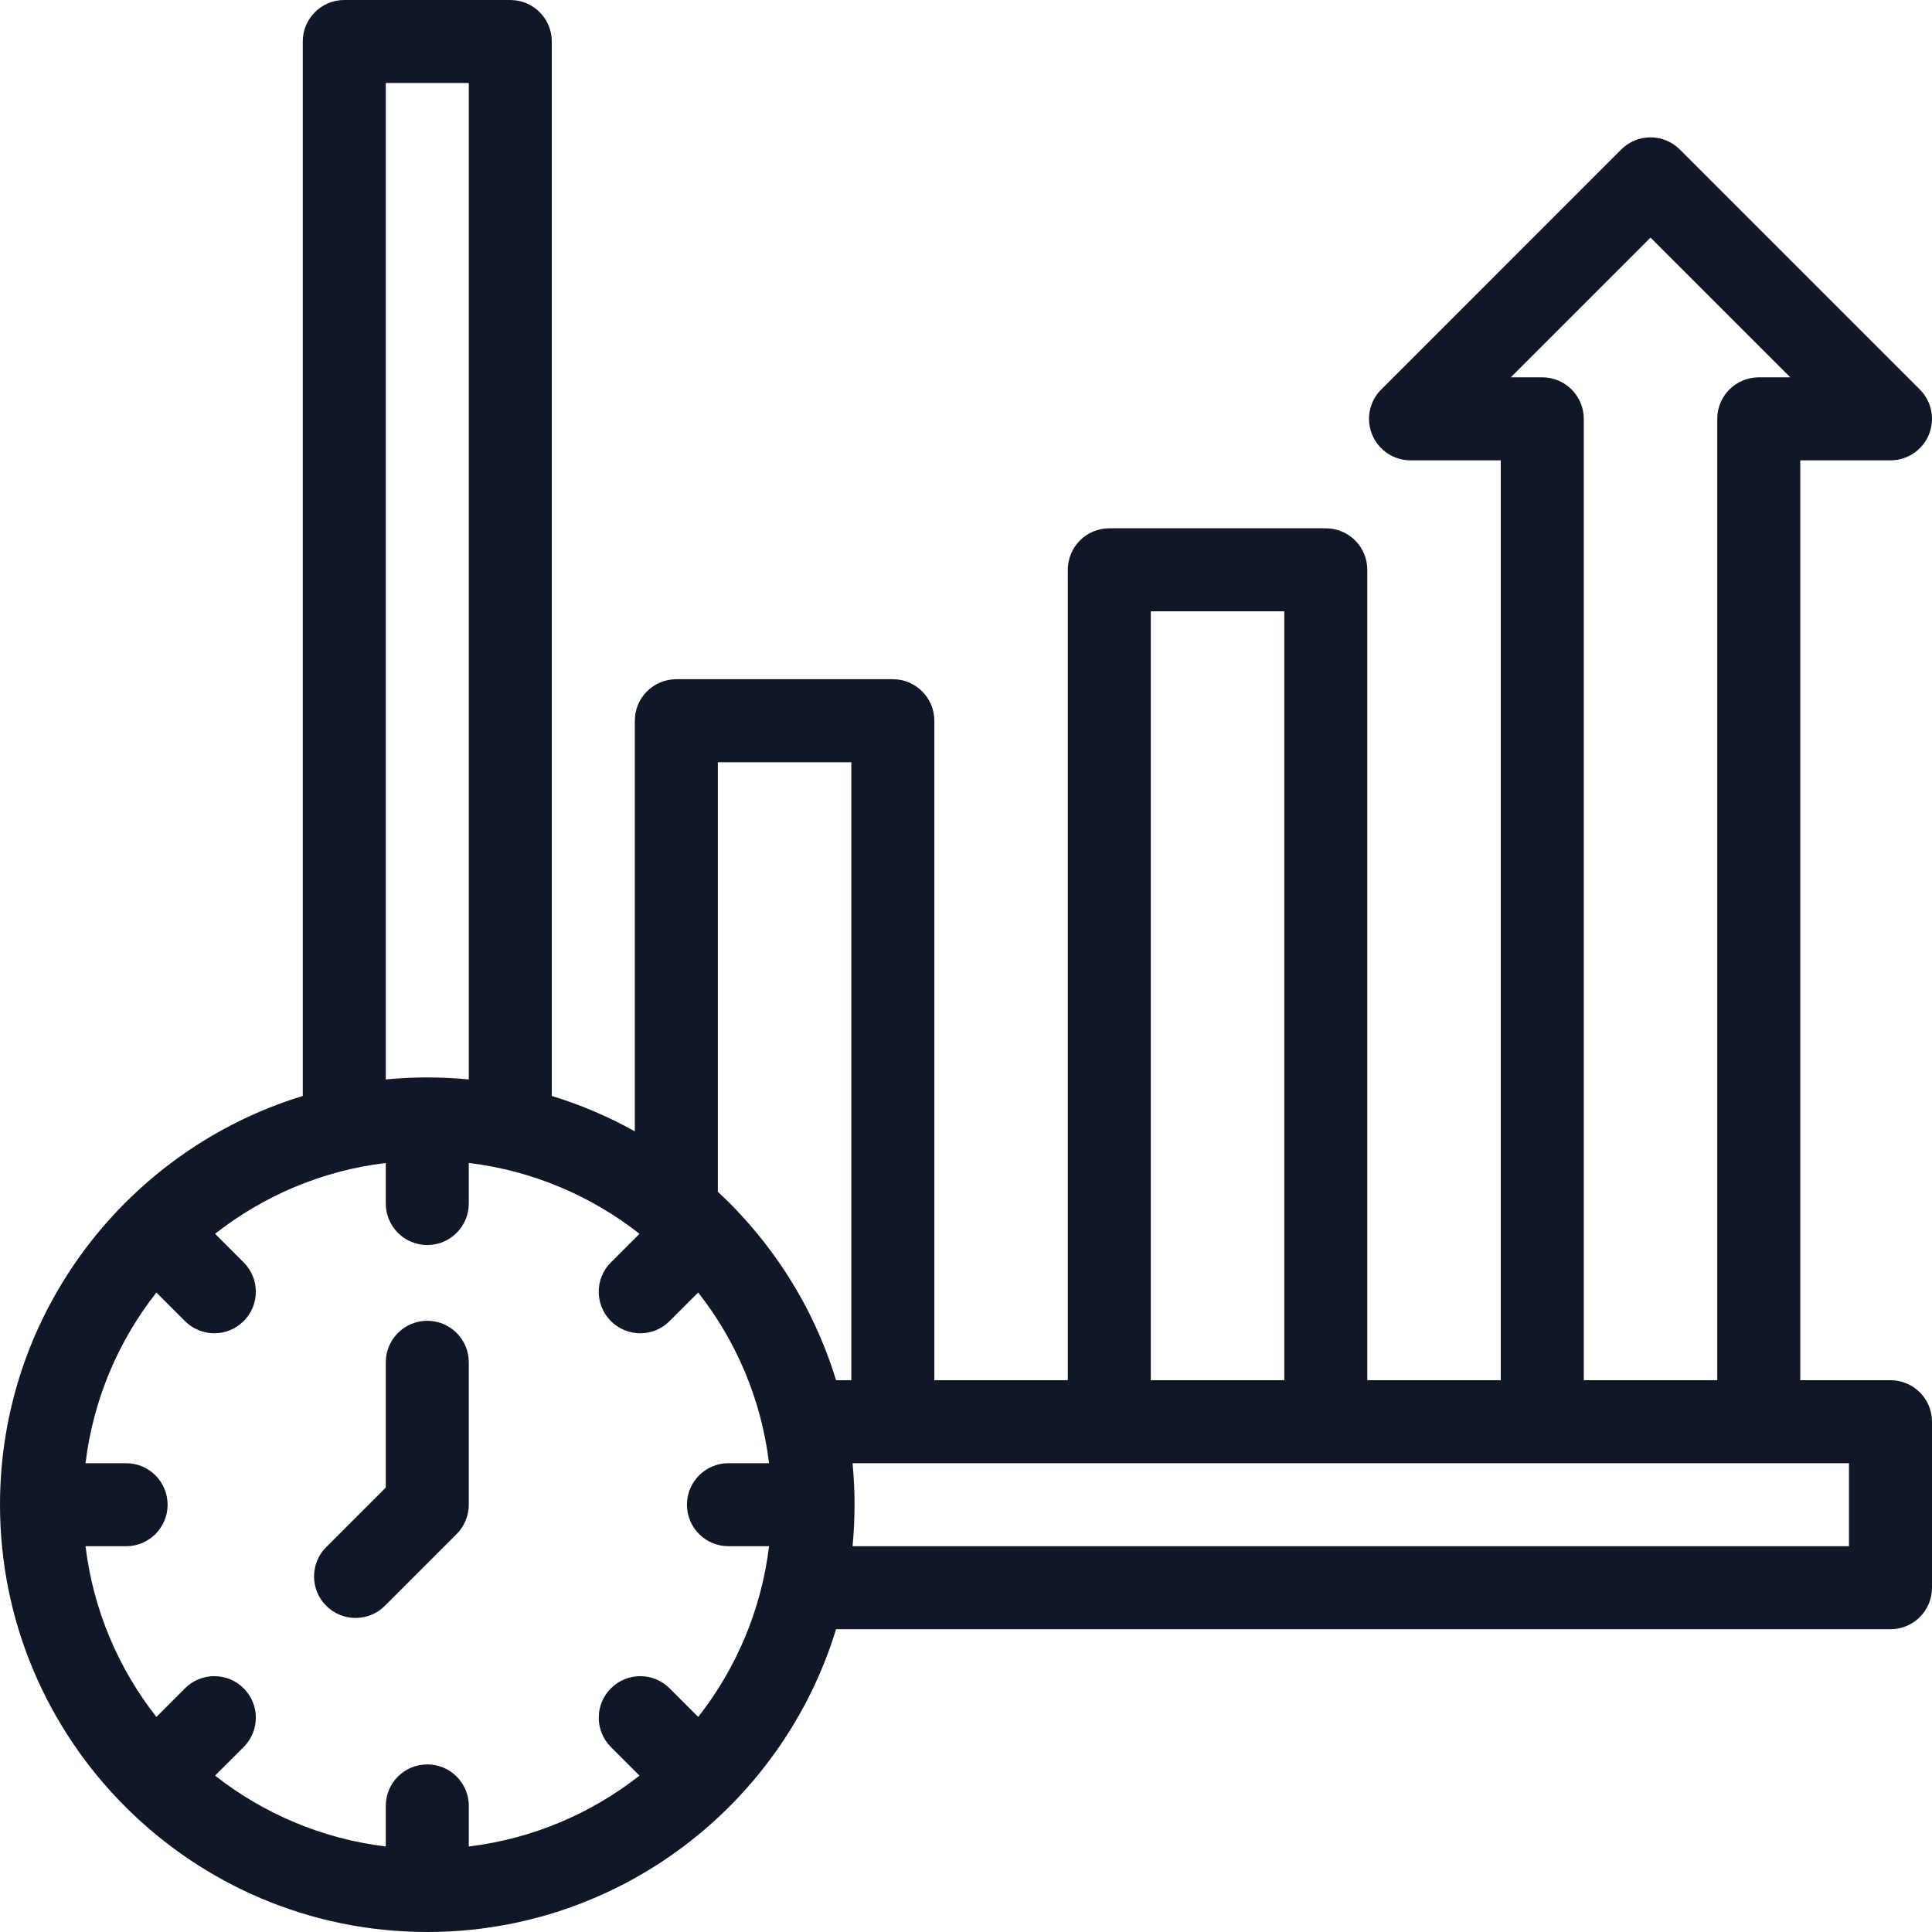
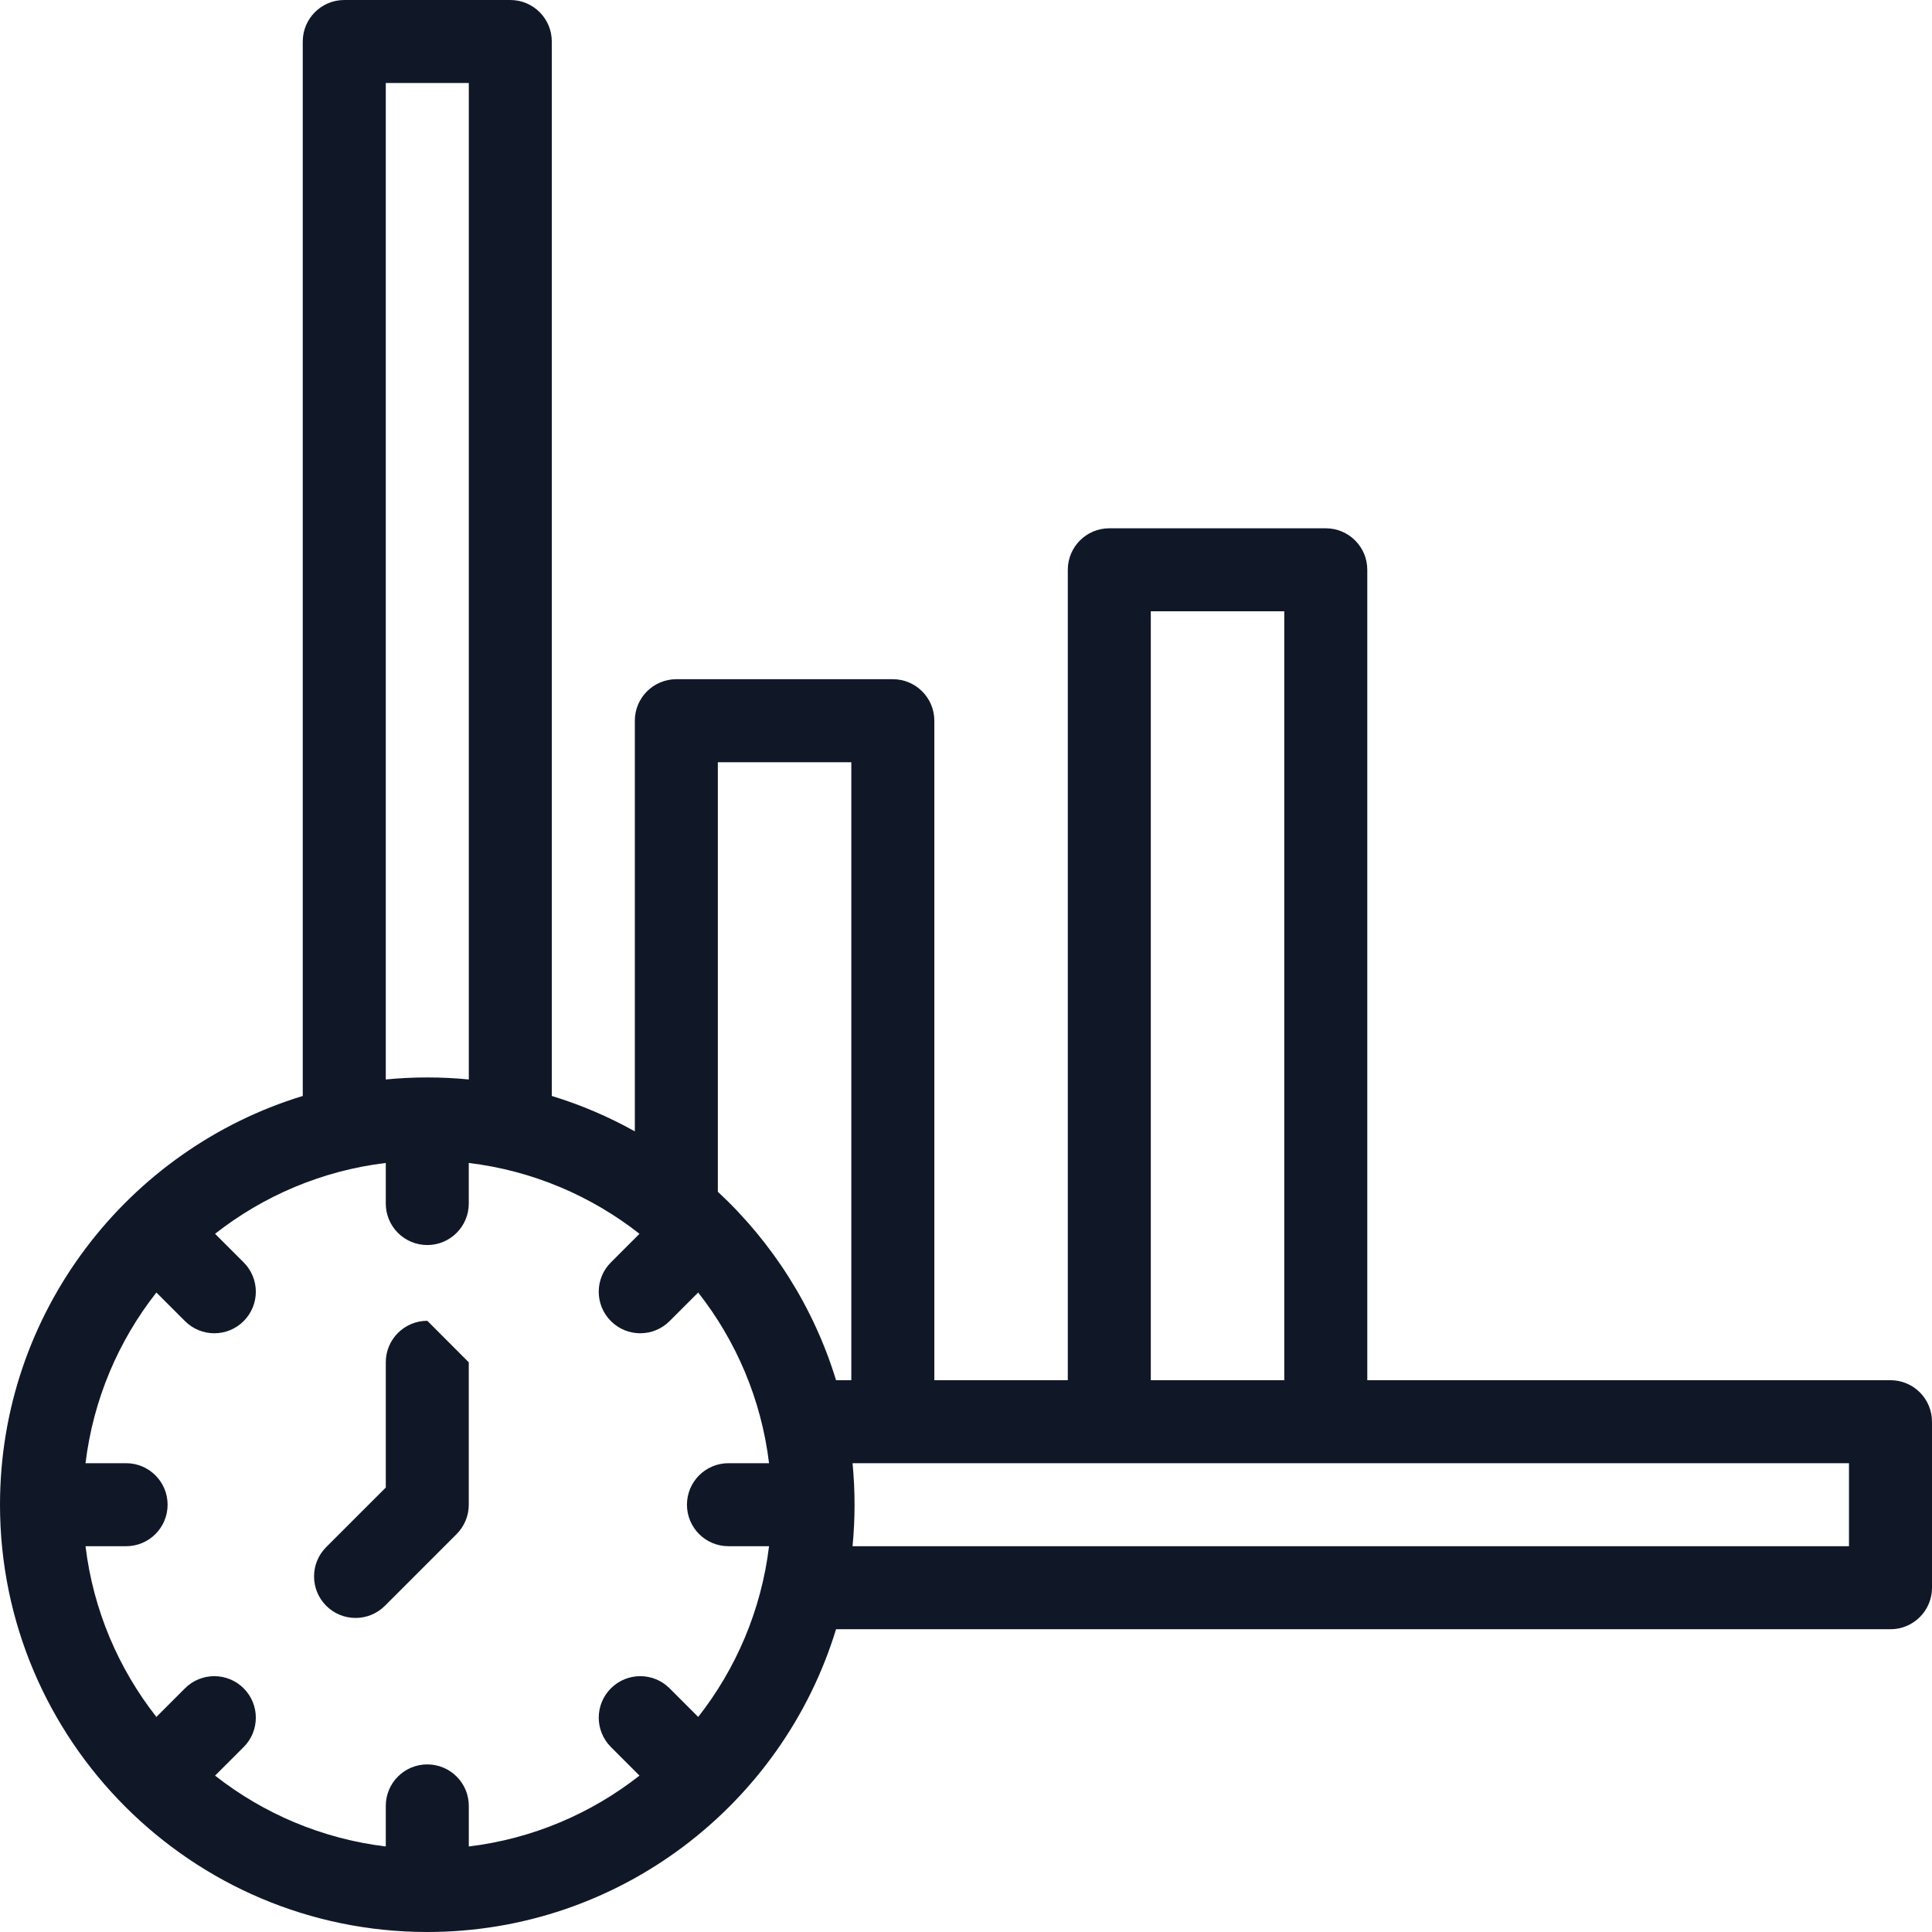
<svg xmlns="http://www.w3.org/2000/svg" width="72" height="72" viewBox="0 0 72 72" fill="none">
  <g clip-path="url(#clip0_1306_699)">
    <g clip-path="url(#clip1_1306_699)">
-       <path d="M71.547 14.516L62.603 5.572C62.313 5.282 61.92 5.119 61.51 5.119C61.1 5.119 60.706 5.282 60.416 5.572L51.473 14.516C51.03 14.958 50.898 15.623 51.137 16.201C51.377 16.779 51.941 17.156 52.567 17.156H55.929V52.983H59.023V15.609C59.023 14.755 58.33 14.062 57.476 14.062H56.301L61.51 8.854L66.719 14.062H65.544C64.689 14.062 63.997 14.755 63.997 15.609V52.983H67.091V17.156H70.453C71.079 17.156 71.643 16.779 71.882 16.201C72.122 15.623 71.989 14.958 71.547 14.516Z" fill="#101828" />
-       <path d="M15.924 49.222C15.069 49.222 14.377 49.914 14.377 50.769V55.436L12.157 57.655C11.553 58.259 11.553 59.239 12.157 59.843C12.459 60.145 12.855 60.296 13.251 60.296C13.647 60.296 14.043 60.145 14.345 59.843L17.017 57.17C17.307 56.88 17.47 56.487 17.47 56.077V50.769C17.471 49.914 16.778 49.222 15.924 49.222Z" fill="#101828" />
+       <path d="M15.924 49.222C15.069 49.222 14.377 49.914 14.377 50.769V55.436L12.157 57.655C11.553 58.259 11.553 59.239 12.157 59.843C12.459 60.145 12.855 60.296 13.251 60.296C13.647 60.296 14.043 60.145 14.345 59.843L17.017 57.17C17.307 56.88 17.47 56.487 17.47 56.077V50.769Z" fill="#101828" />
      <path d="M70.453 51.436H50.955V21.234C50.955 20.38 50.263 19.688 49.408 19.688H41.34C40.486 19.688 39.794 20.38 39.794 21.234V51.436H34.82V26.859C34.82 26.005 34.127 25.312 33.273 25.312H25.205C24.351 25.312 23.658 26.005 23.658 26.859V42.162C22.685 41.618 21.649 41.174 20.564 40.843V1.547C20.564 0.693 19.872 0 19.017 0H12.83C11.976 0 11.283 0.693 11.283 1.547V40.843C4.759 42.834 0 48.91 0 56.076C0 64.857 7.143 72 15.924 72C23.09 72 29.166 67.241 31.157 60.717H70.453C71.307 60.717 72 60.024 72 59.17V52.983C72 52.128 71.307 51.436 70.453 51.436ZM42.887 22.781H47.861V51.436H42.887V22.781ZM26.752 28.406H31.726V51.436H31.157C30.326 48.715 28.786 46.302 26.752 44.413V28.406ZM26.02 63.985L24.954 62.919C24.35 62.315 23.371 62.315 22.767 62.919C22.162 63.523 22.163 64.503 22.767 65.107L23.832 66.172C22.034 67.584 19.852 68.525 17.471 68.813V67.3C17.471 66.446 16.778 65.754 15.924 65.754C15.069 65.754 14.377 66.446 14.377 67.3V68.813C11.996 68.525 9.813 67.584 8.015 66.172L9.081 65.107C9.685 64.503 9.685 63.523 9.081 62.919C8.477 62.315 7.497 62.315 6.893 62.919L5.828 63.985C4.416 62.187 3.475 60.004 3.187 57.623H4.7C5.554 57.623 6.246 56.931 6.246 56.076C6.246 55.222 5.554 54.529 4.7 54.529H3.187C3.475 52.148 4.416 49.966 5.828 48.168L6.893 49.233C7.195 49.536 7.591 49.687 7.987 49.687C8.383 49.687 8.779 49.536 9.081 49.233C9.685 48.629 9.685 47.65 9.081 47.046L8.015 45.98C9.813 44.569 11.995 43.627 14.377 43.34V44.852C14.377 45.706 15.069 46.399 15.924 46.399C16.778 46.399 17.47 45.706 17.47 44.852V43.34C19.852 43.627 22.034 44.569 23.832 45.98L22.766 47.046C22.162 47.65 22.162 48.629 22.766 49.233C23.068 49.536 23.464 49.687 23.86 49.687C24.256 49.687 24.652 49.536 24.954 49.233L26.019 48.168C27.431 49.966 28.372 52.148 28.66 54.529H27.148C26.293 54.529 25.601 55.222 25.601 56.076C25.601 56.931 26.293 57.623 27.148 57.623H28.66C28.372 60.004 27.431 62.187 26.02 63.985ZM14.377 3.094H17.471V40.228C16.961 40.179 16.445 40.153 15.924 40.153C15.402 40.153 14.886 40.179 14.377 40.228V3.094ZM68.906 57.623H31.772C31.821 57.114 31.847 56.598 31.847 56.076C31.847 55.554 31.821 55.039 31.772 54.529H68.906V57.623Z" fill="#101828" />
    </g>
  </g>
  <defs>
    <clipPath id="clip0_1306_699">
      <rect width="72" height="72" fill="white" />
    </clipPath>
    <clipPath id="clip1_1306_699">
      <rect width="72" height="72" fill="white" />
    </clipPath>
  </defs>
</svg>